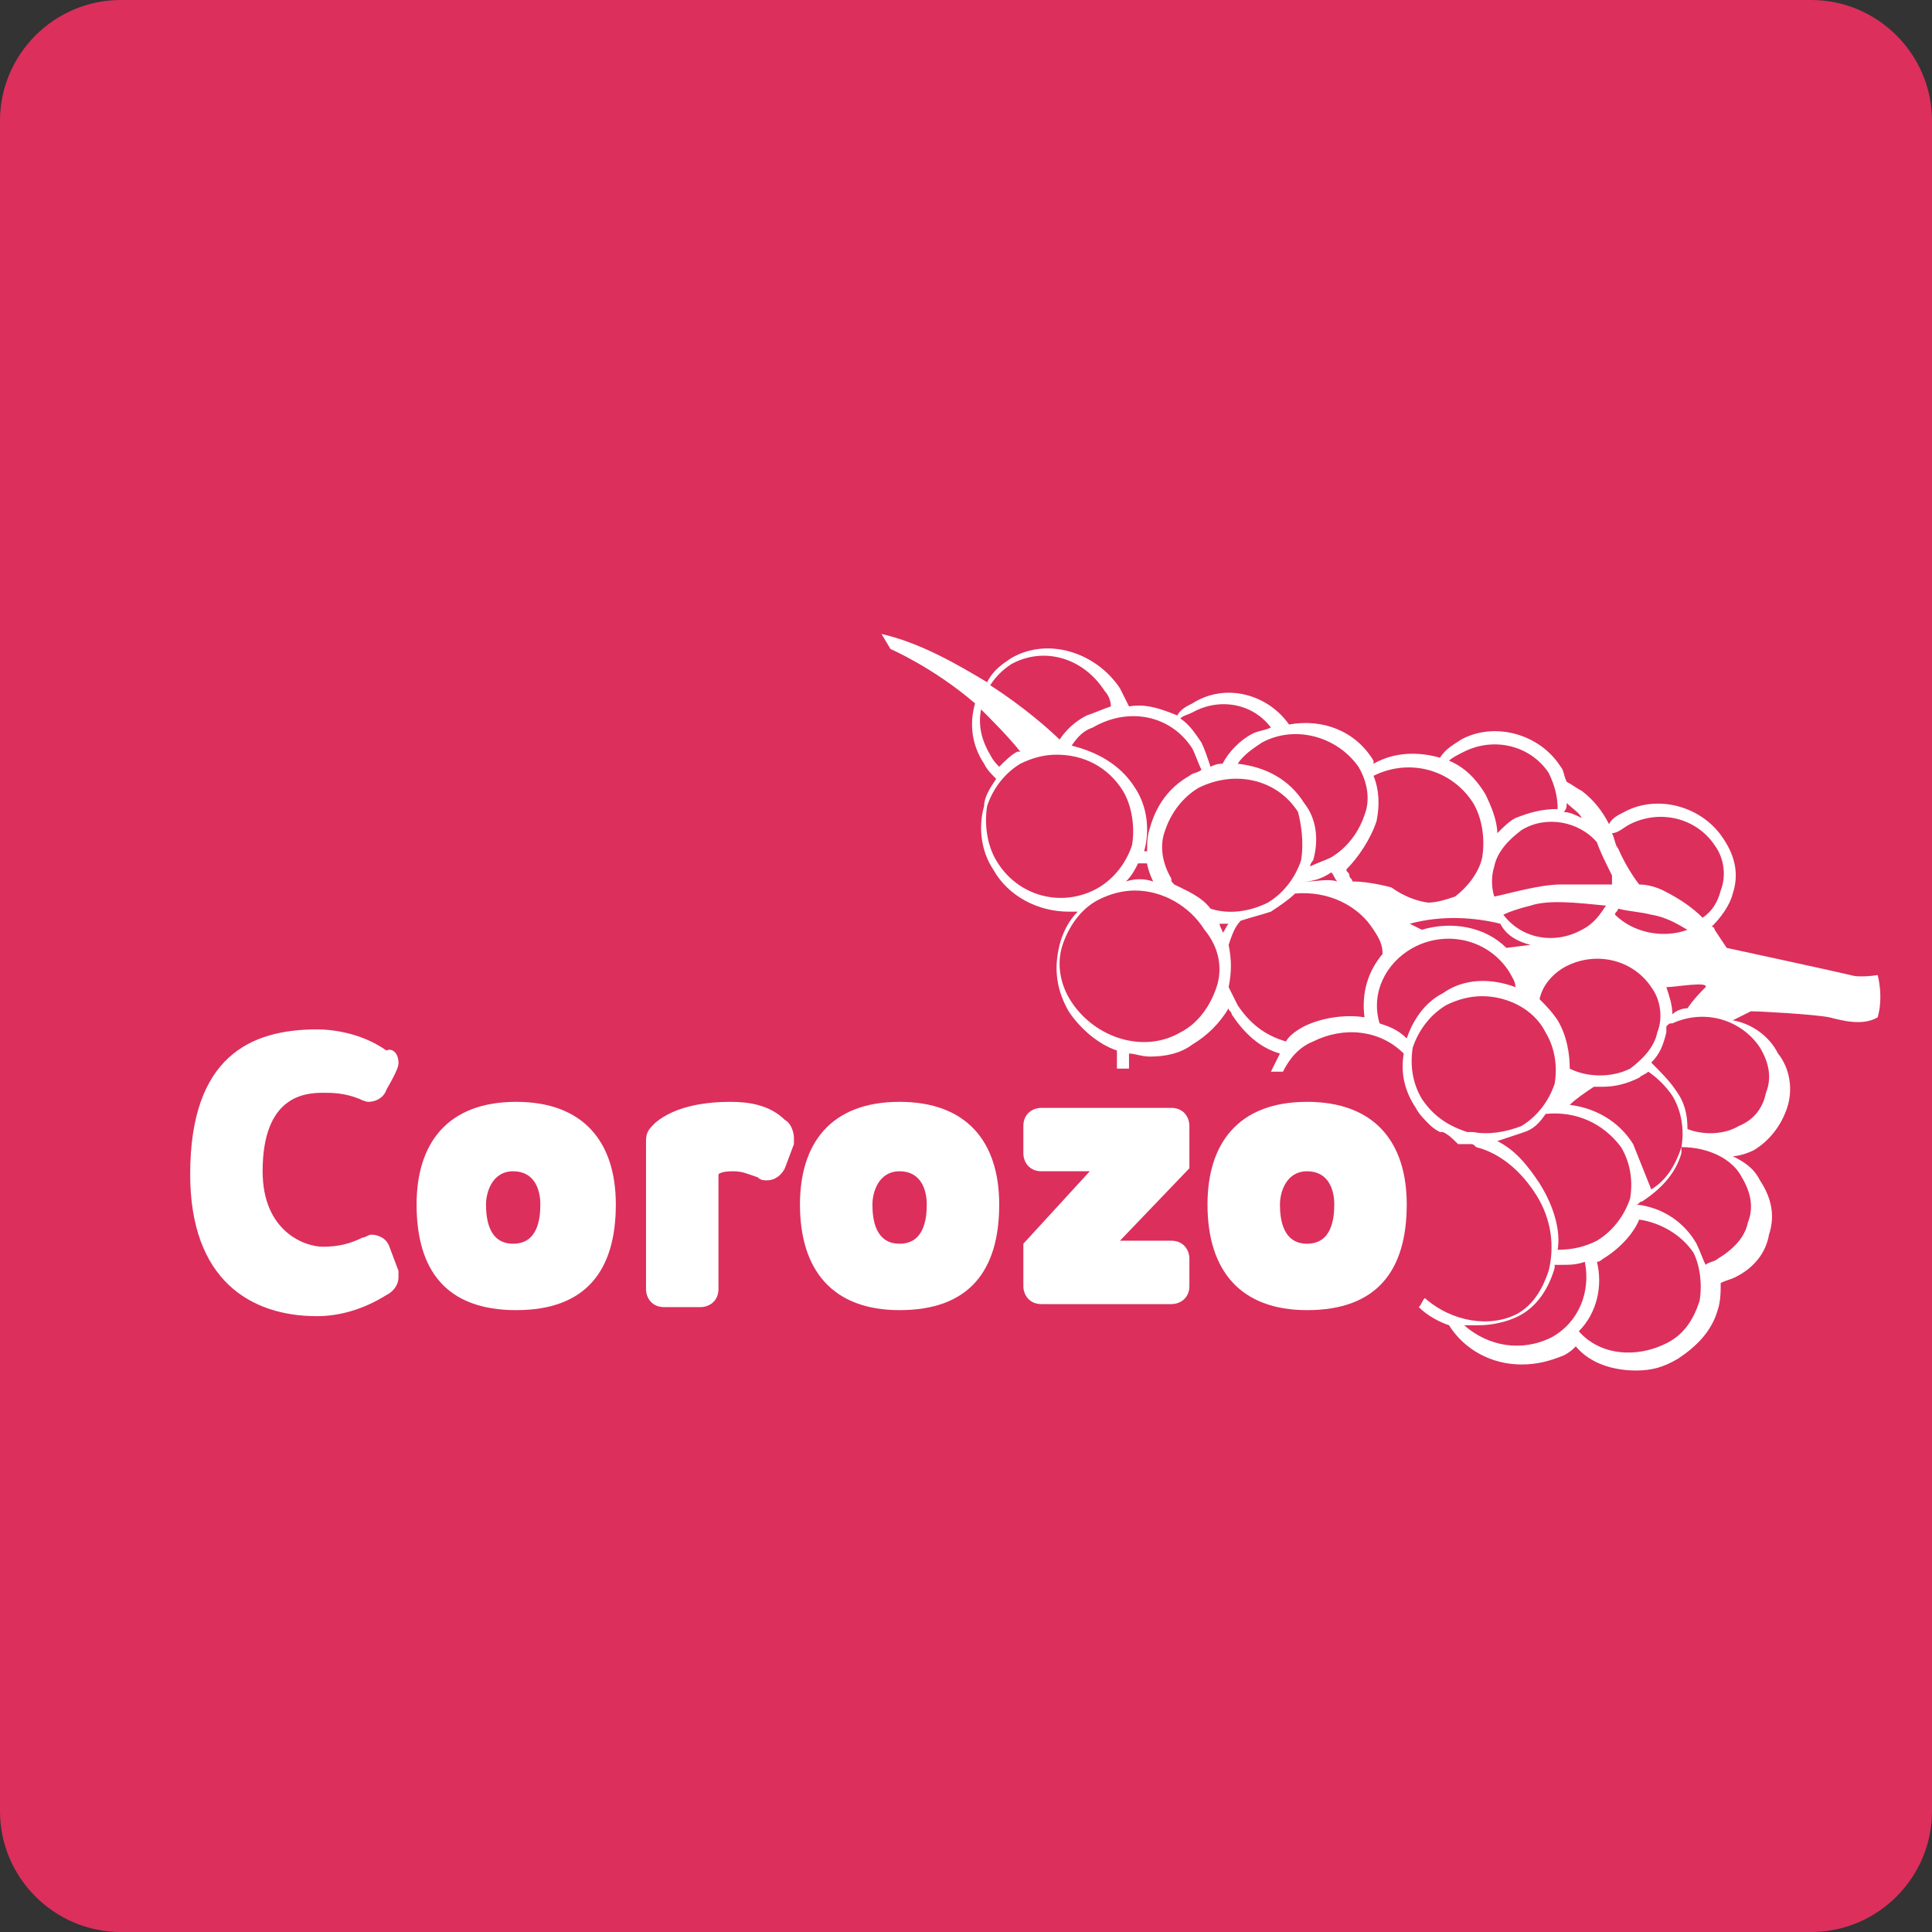
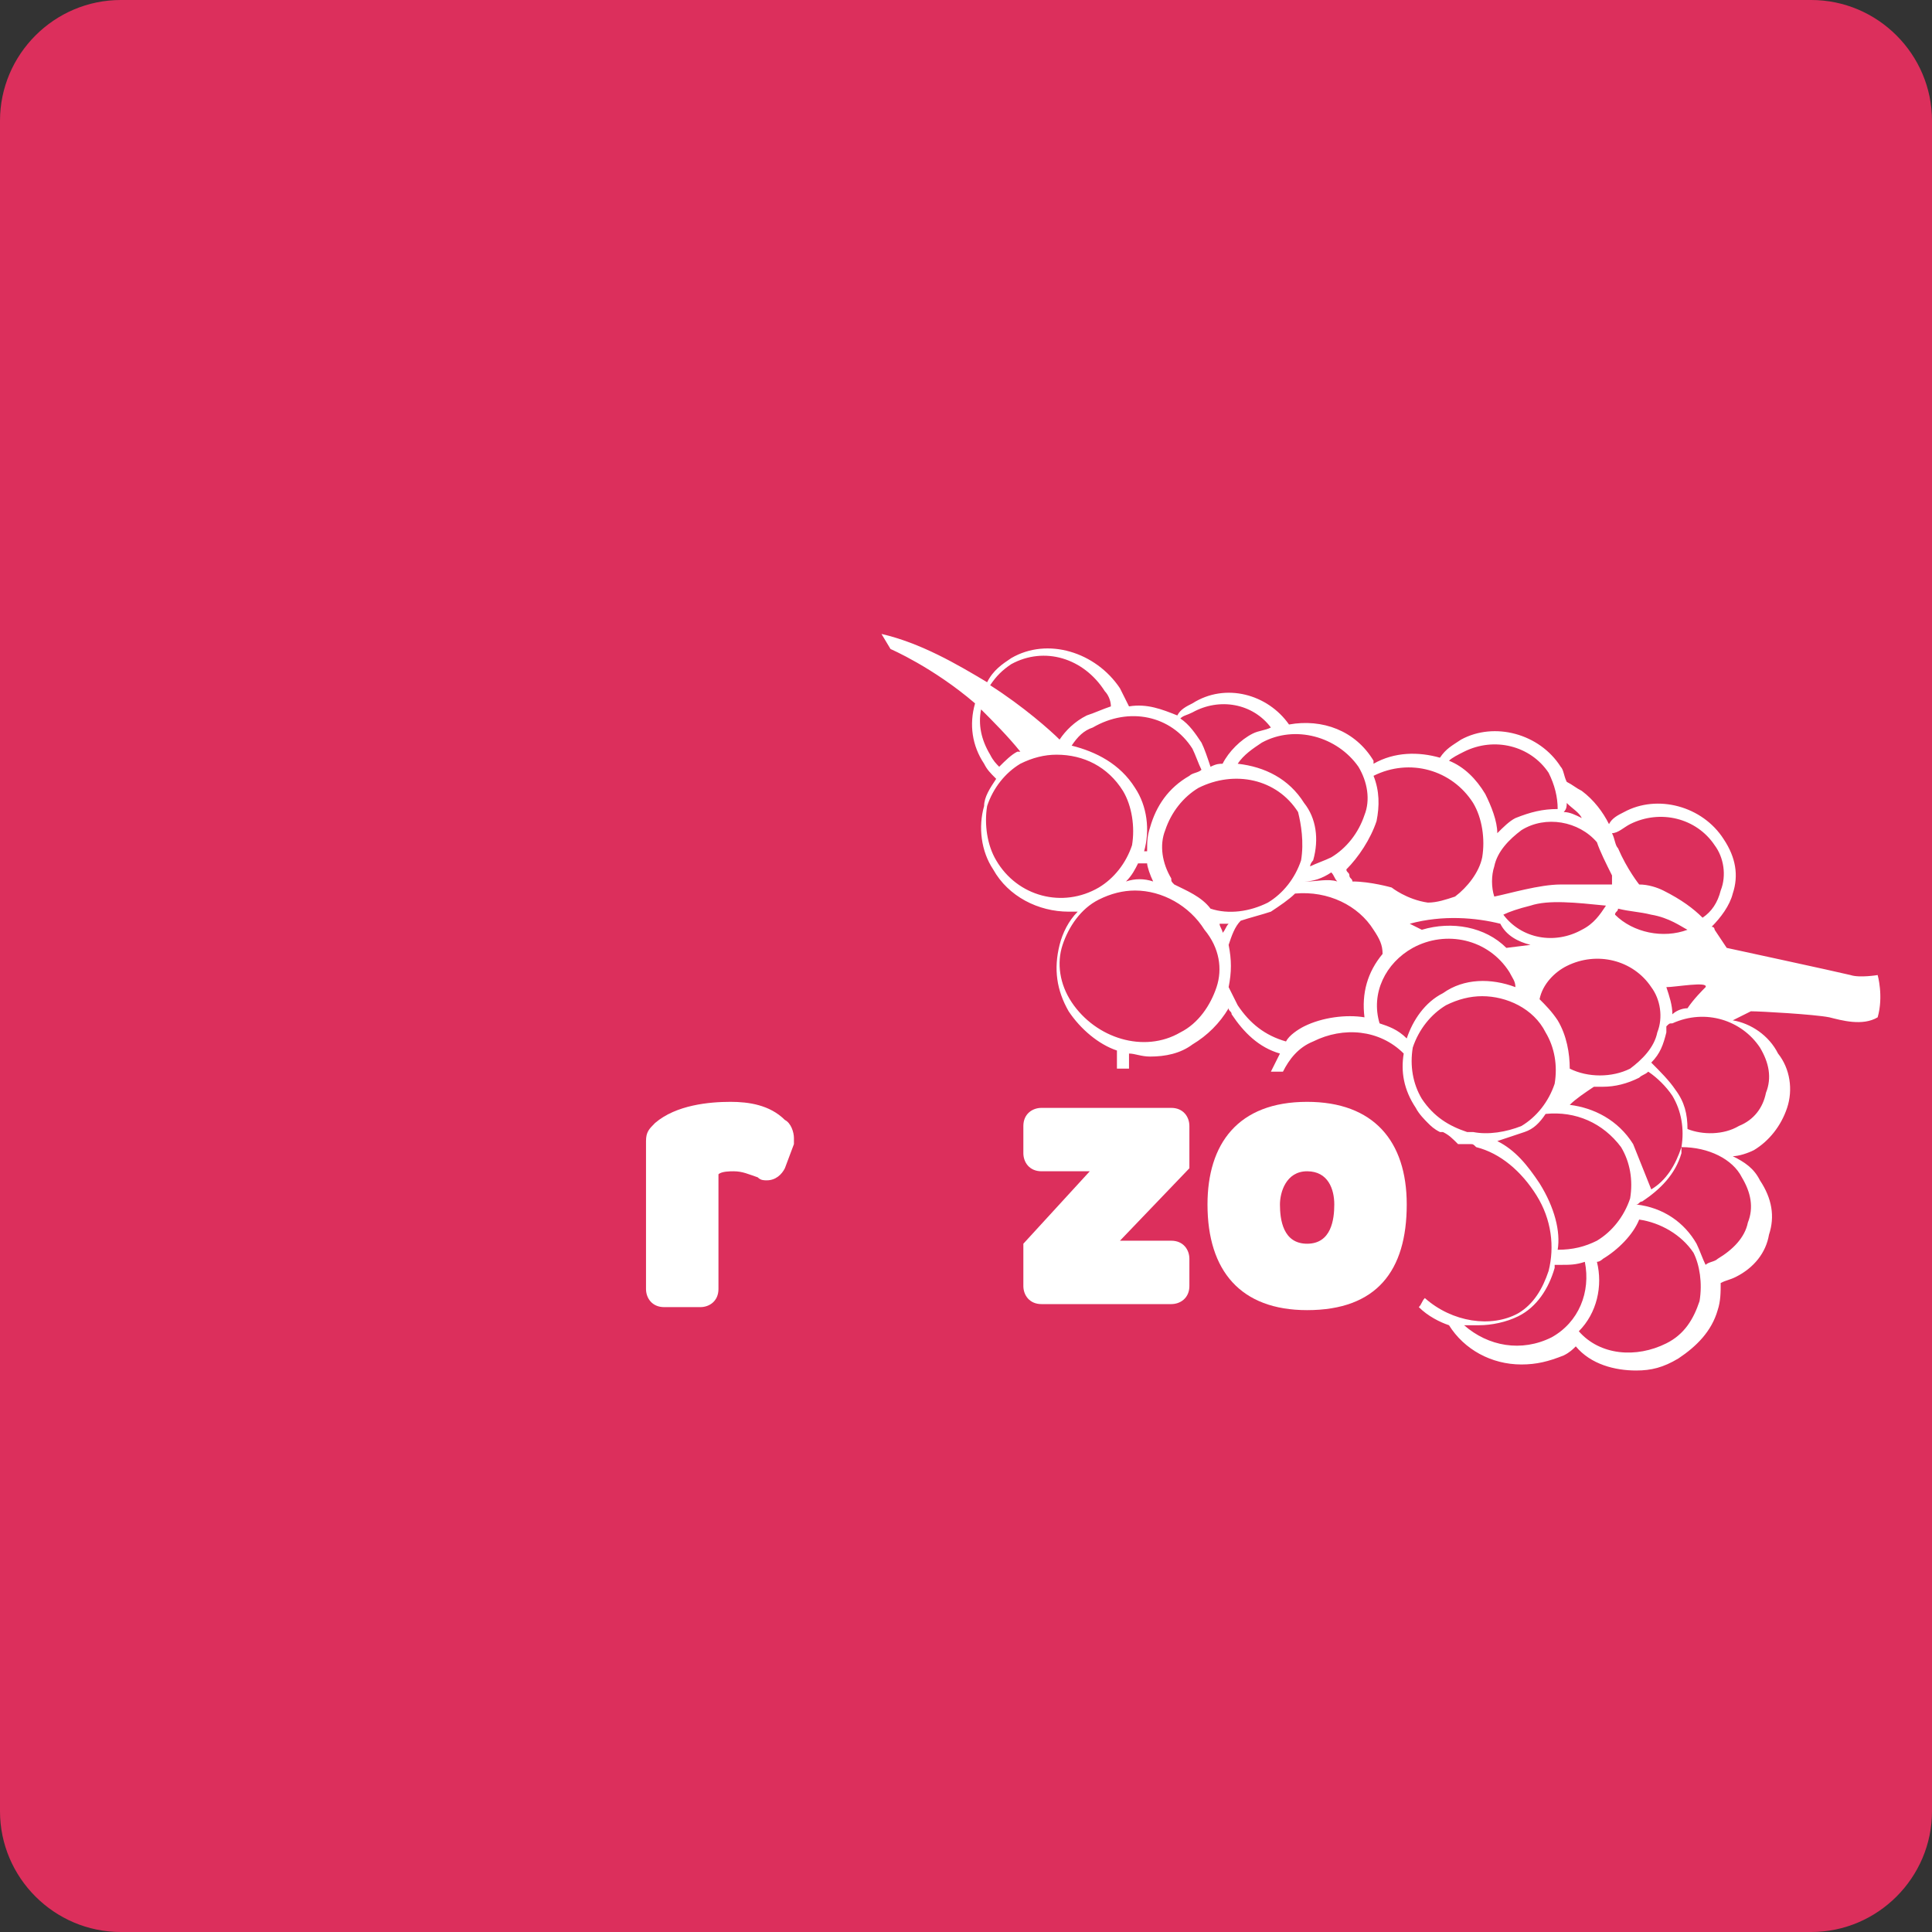
<svg xmlns="http://www.w3.org/2000/svg" version="1.1" id="Layer_1" x="0px" y="0px" width="64px" height="64px" viewBox="0 0 64 64" style="enable-background:new 0 0 64 64;" xml:space="preserve">
  <rect x="0" y="0" width="64" height="64" fill="#333333" stroke="none" />
  <style type="text/css">
	.st0{fill:#DC2F5C;}
	.st1{fill:#FFFFFF;}
</style>
  <g>
    <g>
      <path class="st0" d="M4,0H60c2.2,0,4,1.8,4,4V60c0,2.2-1.8,4-4,4H4c-2.2,0-4-1.8-4-4V4C0,1.8,1.8,0,4,0z" />
    </g>
    <path class="st1" d="M62.2,32.3c0,0-0.6,0.1-0.9,0c-0.4-0.1-4.1-0.9-4.1-0.9l-0.4-0.6v0c0,0,0-0.1-0.1-0.1c0.3-0.3,0.6-0.7,0.7-1.1   c0.2-0.6,0.1-1.2-0.3-1.8c-0.7-1.1-2.2-1.5-3.3-0.9c-0.2,0.1-0.4,0.2-0.5,0.4c-0.2-0.4-0.5-0.8-0.9-1.1c-0.2-0.1-0.3-0.2-0.5-0.3   c-0.1-0.2-0.1-0.4-0.2-0.5c-0.7-1.1-2.2-1.5-3.3-0.9c-0.3,0.2-0.5,0.3-0.7,0.6c-0.7-0.2-1.5-0.2-2.2,0.2c0,0,0,0,0-0.1   c-0.6-1-1.7-1.4-2.8-1.2c-0.7-1-2.1-1.4-3.2-0.7c-0.2,0.1-0.4,0.2-0.5,0.4c-0.5-0.2-1-0.4-1.6-0.3c-0.1-0.2-0.2-0.4-0.3-0.6   c-0.8-1.2-2.4-1.7-3.6-1c-0.3,0.2-0.6,0.4-0.8,0.8c-1-0.6-2.2-1.3-3.5-1.6l0.3,0.5c0,0,1.4,0.6,2.8,1.8c-0.2,0.7-0.1,1.4,0.3,2   c0.1,0.2,0.2,0.3,0.4,0.5c-0.2,0.3-0.4,0.6-0.4,0.9c-0.2,0.7-0.1,1.5,0.3,2.1c0.5,0.9,1.5,1.4,2.5,1.4c0.1,0,0.2,0,0.3,0   c-0.3,0.3-0.5,0.7-0.6,1.1c-0.2,0.8-0.1,1.5,0.3,2.2c0.4,0.6,1,1.1,1.6,1.3c0,0.2,0,0.4,0,0.6h0.4c0-0.2,0-0.4,0-0.5   c0.2,0,0.4,0.1,0.7,0.1c0.5,0,1-0.1,1.4-0.4c0.5-0.3,0.9-0.7,1.2-1.2c0,0.1,0.1,0.1,0.1,0.2c0.4,0.6,0.9,1.1,1.6,1.3   c-0.1,0.2-0.2,0.4-0.3,0.6h0.4c0.2-0.4,0.5-0.8,1-1c1-0.5,2.2-0.4,3,0.4c-0.1,0.6,0,1.2,0.4,1.8c0.1,0.2,0.3,0.4,0.4,0.5   c0,0,0,0,0,0c0.1,0.1,0.2,0.2,0.4,0.3c0,0,0,0,0.1,0c0,0,0,0,0,0c0.2,0.1,0.3,0.2,0.5,0.4c0.1,0,0.3,0,0.4,0c0.1,0,0.1,0,0.2,0.1   c0.8,0.2,1.5,0.8,2,1.6c0.5,0.8,0.6,1.7,0.4,2.5c-0.2,0.6-0.5,1.1-1,1.4c-0.9,0.5-2.2,0.3-3.1-0.5c-0.1,0.1-0.1,0.2-0.2,0.3   c0.3,0.3,0.7,0.5,1,0.6c0.5,0.8,1.4,1.3,2.4,1.3c0.5,0,0.9-0.1,1.4-0.3c0.2-0.1,0.3-0.2,0.4-0.3c0.5,0.6,1.3,0.8,2,0.8   c0.5,0,0.9-0.1,1.4-0.4c0.6-0.4,1.1-0.9,1.3-1.6c0.1-0.3,0.1-0.6,0.1-0.9c0.2-0.1,0.3-0.1,0.5-0.2c0.6-0.3,1-0.8,1.1-1.4   c0.2-0.6,0.1-1.2-0.3-1.8c-0.2-0.4-0.5-0.6-0.9-0.8c0.2,0,0.5-0.1,0.7-0.2c0.5-0.3,0.9-0.8,1.1-1.4c0.2-0.6,0.1-1.3-0.3-1.8   c-0.3-0.6-0.9-1-1.5-1.1c0.2-0.1,0.4-0.2,0.6-0.3c0.3,0,2.1,0.1,2.6,0.2c0.4,0.1,1.1,0.3,1.6,0C62.4,33,62.2,32.3,62.2,32.3z    M54,27.3c1-0.5,2.2-0.2,2.8,0.7c0.3,0.4,0.4,1,0.2,1.5c-0.1,0.4-0.3,0.7-0.6,0.9c-0.3-0.3-0.7-0.6-1.3-0.9   c-0.2-0.1-0.5-0.2-0.8-0.2l0,0c0,0-0.4-0.5-0.7-1.2c-0.1-0.1-0.1-0.3-0.2-0.5C53.6,27.6,53.8,27.4,54,27.3z M54.1,37.9   c-0.5-0.8-1.3-1.2-2.1-1.3c0.2-0.2,0.5-0.4,0.8-0.6c0.1,0,0.2,0,0.3,0c0.4,0,0.8-0.1,1.2-0.3c0.1-0.1,0.2-0.1,0.3-0.2   c0.3,0.2,0.6,0.5,0.8,0.8c0.3,0.5,0.4,1.1,0.3,1.7c-0.2,0.6-0.5,1.1-1,1.4C54.5,38.9,54.3,38.4,54.1,37.9z M54,35.4   c-0.6,0.3-1.4,0.3-2,0c0-0.5-0.1-1.1-0.4-1.6c-0.2-0.3-0.4-0.5-0.6-0.7c0.1-0.5,0.5-0.9,0.9-1.1c1-0.5,2.2-0.2,2.8,0.7   c0.3,0.4,0.4,1,0.2,1.5C54.8,34.7,54.4,35.1,54,35.4z M49.8,30.3c0.2-0.1,0.5-0.2,0.9-0.3c0.6-0.2,1.5-0.1,2.5,0   c-0.2,0.3-0.4,0.6-0.8,0.8C51.5,31.3,50.4,31.1,49.8,30.3z M50.7,31.3l-0.8,0.1c-0.7-0.7-1.8-0.9-2.8-0.6l-0.4-0.2   c1.1-0.3,2.2-0.2,3,0C49.9,31,50.3,31.2,50.7,31.3z M53.5,30.3c0-0.1,0.1-0.1,0.1-0.2c0.4,0.1,0.7,0.1,1.1,0.2   c0.6,0.1,1,0.4,1.2,0.5C55.1,31.1,54.1,30.9,53.5,30.3z M56.5,32.7c-0.1,0.1-0.4,0.4-0.6,0.7c-0.2,0-0.4,0.1-0.5,0.2c0,0,0,0,0,0   c0-0.3-0.1-0.6-0.2-0.9C55.5,32.7,56.6,32.5,56.5,32.7z M51.9,26.6c0.2,0.2,0.4,0.3,0.5,0.5c-0.2-0.1-0.4-0.2-0.6-0.2   C51.9,26.8,51.9,26.7,51.9,26.6z M52.9,27.9c0.1,0.3,0.3,0.7,0.5,1.1c0,0.1,0,0.2,0,0.3c-0.6,0-1.3,0-1.7,0c-0.7,0-1.7,0.3-2.2,0.4   c-0.1-0.3-0.1-0.7,0-1c0.1-0.5,0.5-0.9,0.9-1.2C51.2,27,52.3,27.2,52.9,27.9z M48.5,24.9c1-0.5,2.2-0.2,2.8,0.7   c0.2,0.4,0.3,0.8,0.3,1.2c-0.5,0-0.9,0.1-1.4,0.3c-0.2,0.1-0.4,0.3-0.6,0.5c0-0.4-0.2-0.9-0.4-1.3c-0.3-0.5-0.7-0.9-1.2-1.1   C48.1,25.1,48.3,25,48.5,24.9z M45.6,27.2c0.1-0.5,0.1-1-0.1-1.5c1.2-0.6,2.6-0.2,3.3,0.9c0.3,0.5,0.4,1.2,0.3,1.8   c-0.1,0.5-0.5,1-0.9,1.3c-0.3,0.1-0.6,0.2-0.9,0.2c-0.7-0.1-1.2-0.5-1.2-0.5s-0.7-0.2-1.3-0.2c0-0.1-0.1-0.1-0.1-0.2   c0-0.1-0.1-0.1-0.1-0.2C45,28.4,45.4,27.8,45.6,27.2z M45,25.4c0.3,0.5,0.4,1.1,0.2,1.6c-0.2,0.6-0.6,1.1-1.1,1.4   c-0.2,0.1-0.5,0.2-0.7,0.3c0-0.1,0.1-0.2,0.1-0.2c0.2-0.7,0.1-1.4-0.3-1.9c-0.5-0.8-1.3-1.2-2.2-1.3c0.2-0.3,0.5-0.5,0.8-0.7   C42.9,24,44.3,24.4,45,25.4z M44.3,29.2C44.3,29.2,44.3,29.2,44.3,29.2c-0.3-0.1-0.7,0-1,0c0,0-0.1,0-0.1,0c0.3,0,0.6-0.1,0.9-0.3   C44.2,29,44.2,29.1,44.3,29.2C44.3,29.2,44.3,29.2,44.3,29.2z M43.1,28.5c-0.2,0.6-0.6,1.1-1.1,1.4c-0.6,0.3-1.3,0.4-1.9,0.2l0,0   c-0.3-0.4-0.8-0.6-1.2-0.8c-0.1-0.1-0.1-0.1-0.1-0.2c-0.3-0.5-0.4-1.1-0.2-1.6c0.2-0.6,0.6-1.1,1.1-1.4c1.2-0.6,2.6-0.3,3.3,0.8   C43.1,27.3,43.2,27.9,43.1,28.5z M39.5,23.6c0.9-0.5,2-0.3,2.6,0.5c-0.2,0.1-0.4,0.1-0.6,0.2c-0.4,0.2-0.8,0.6-1,1   c-0.1,0-0.2,0-0.4,0.1c-0.1-0.3-0.2-0.6-0.3-0.8c-0.2-0.3-0.4-0.6-0.7-0.8C39.2,23.7,39.3,23.7,39.5,23.6z M39.5,24.8   c0.1,0.2,0.2,0.5,0.3,0.7c-0.1,0.1-0.3,0.1-0.4,0.2c-0.7,0.4-1.1,1-1.3,1.7c-0.1,0.3-0.1,0.5-0.1,0.8c0,0,0,0-0.1,0c0,0,0,0,0,0   c0.2-0.7,0.1-1.5-0.3-2.1c-0.5-0.8-1.3-1.2-2.1-1.4c0.2-0.3,0.4-0.5,0.7-0.6C37.4,23.4,38.8,23.7,39.5,24.8z M38.2,29.2   c-0.3-0.1-0.6-0.1-0.9,0c0.2-0.2,0.3-0.4,0.4-0.6c0.1,0,0.2,0,0.3,0C38,28.7,38.1,29,38.2,29.2z M33.5,22c1.1-0.6,2.4-0.2,3.1,0.9   c0.1,0.1,0.2,0.3,0.2,0.5c-0.3,0.1-0.5,0.2-0.8,0.3c-0.4,0.2-0.7,0.5-0.9,0.8c-0.3-0.3-1.2-1.1-2.3-1.8C33,22.4,33.2,22.2,33.5,22z    M32.8,25c-0.3-0.5-0.4-1-0.3-1.5c0.4,0.4,0.9,0.9,1.3,1.4c0,0,0,0-0.1,0c-0.2,0.1-0.4,0.3-0.6,0.5C33,25.3,32.9,25.2,32.8,25z    M33,28.5c-0.3-0.5-0.4-1.2-0.3-1.8c0.2-0.6,0.6-1.1,1.1-1.4c0.4-0.2,0.8-0.3,1.2-0.3c0.9,0,1.7,0.4,2.2,1.2   c0.3,0.5,0.4,1.2,0.3,1.8c-0.2,0.6-0.6,1.1-1.1,1.4C35.2,30.1,33.7,29.7,33,28.5z M40.3,32.7c-0.2,0.6-0.6,1.2-1.2,1.5   c-1.2,0.7-2.8,0.2-3.6-1c-0.4-0.6-0.5-1.3-0.3-1.9c0.2-0.6,0.6-1.2,1.2-1.5c0.4-0.2,0.8-0.3,1.2-0.3c0.9,0,1.8,0.5,2.3,1.3   C40.4,31.4,40.5,32.1,40.3,32.7z M40.5,30.9c0-0.1-0.1-0.2-0.1-0.3c0,0,0,0,0,0c0.1,0,0.2,0,0.3,0C40.6,30.7,40.6,30.8,40.5,30.9z    M43.2,34c-0.2,0.1-0.5,0.3-0.6,0.5c-0.7-0.2-1.2-0.6-1.6-1.2c-0.1-0.2-0.2-0.4-0.3-0.6c0.1-0.5,0.1-0.9,0-1.4   c0.1-0.3,0.2-0.6,0.4-0.8c0.3-0.1,0.7-0.2,1-0.3c0.3-0.2,0.6-0.4,0.8-0.6c1.1-0.1,2.1,0.4,2.6,1.2c0.2,0.3,0.3,0.5,0.3,0.8   c-0.5,0.6-0.7,1.3-0.6,2.1C44.6,33.6,43.8,33.7,43.2,34z M45.7,33.9c-0.3-1,0.2-2,1.1-2.5c1.1-0.6,2.5-0.3,3.2,0.8   c0.1,0.2,0.2,0.3,0.2,0.5c-0.8-0.3-1.7-0.3-2.4,0.2c-0.6,0.3-1,0.9-1.2,1.5C46.3,34.1,46,34,45.7,33.9z M48.8,37.5   c-0.1,0-0.1,0-0.2,0c-0.6-0.2-1.1-0.5-1.5-1.1c-0.3-0.5-0.4-1.1-0.3-1.7c0.2-0.6,0.6-1.1,1.1-1.4c0.4-0.2,0.8-0.3,1.2-0.3   c0.8,0,1.7,0.4,2.1,1.2c0.3,0.5,0.4,1.1,0.3,1.7c-0.2,0.6-0.6,1.1-1.1,1.4C49.9,37.5,49.3,37.6,48.8,37.5z M51,39.2   c-0.4-0.6-0.8-1.1-1.4-1.4c0.3-0.1,0.6-0.2,0.9-0.3c0.3-0.1,0.5-0.3,0.7-0.6c1-0.1,1.9,0.3,2.5,1.1c0.3,0.5,0.4,1.1,0.3,1.7   c-0.2,0.6-0.6,1.1-1.1,1.4c-0.4,0.2-0.8,0.3-1.3,0.3C51.7,40.8,51.5,40,51,39.2z M51.4,44.3c-1,0.5-2.1,0.3-2.9-0.4   c0.2,0,0.4,0,0.5,0c0.4,0,0.9-0.1,1.3-0.3c0.6-0.3,1-0.9,1.2-1.6c0,0,0,0,0-0.1c0.1,0,0.1,0,0.2,0c0.3,0,0.5,0,0.8-0.1   C52.7,42.8,52.3,43.8,51.4,44.3z M56.3,43.1c-0.2,0.6-0.5,1.1-1.1,1.4c-1,0.5-2.2,0.4-2.9-0.4c0.6-0.6,0.8-1.5,0.6-2.3   c0.1,0,0.2-0.1,0.2-0.1c0.5-0.3,1-0.8,1.2-1.3c0.7,0.1,1.4,0.5,1.8,1.1C56.3,41.9,56.4,42.5,56.3,43.1z M57.7,39   c0.3,0.5,0.4,1,0.2,1.5c-0.1,0.5-0.5,0.9-1,1.2c-0.1,0.1-0.3,0.1-0.4,0.2c-0.1-0.2-0.2-0.5-0.3-0.7c-0.4-0.7-1.1-1.2-2-1.3   c0.1,0,0.1-0.1,0.2-0.1c0.6-0.4,1.1-0.9,1.3-1.6c0-0.1,0-0.1,0-0.2C56.6,38,57.4,38.4,57.7,39z M58.3,34.7c0.3,0.5,0.4,1,0.2,1.5   c-0.1,0.5-0.4,0.9-0.9,1.1c-0.5,0.3-1.2,0.3-1.7,0.1c0-0.5-0.1-0.9-0.4-1.3c-0.2-0.3-0.5-0.6-0.8-0.9c0.3-0.3,0.4-0.6,0.5-1   c0-0.1,0-0.2,0-0.2c0.1-0.1,0.1-0.1,0.2-0.1C56.5,33.4,57.7,33.8,58.3,34.7z" />
    <g>
      <g>
-         <path class="st1" d="M13.2,35.2c0,0.1,0,0.2-0.4,0.9c-0.1,0.3-0.4,0.4-0.6,0.4c-0.1,0-0.3-0.1-0.3-0.1c-0.5-0.2-0.9-0.2-1.2-0.2     c-0.6,0-2,0.1-2,2.6c0,2,1.4,2.5,2,2.5c0.5,0,0.9-0.1,1.3-0.3c0.1,0,0.2-0.1,0.3-0.1c0.2,0,0.5,0.1,0.6,0.4l0.3,0.8     c0,0.1,0,0.1,0,0.2c0,0.3-0.2,0.5-0.4,0.6c-0.8,0.5-1.6,0.7-2.3,0.7c-2.2,0-4.2-1.2-4.2-4.7c0-3.9,2-4.8,4.2-4.8     c0.7,0,1.6,0.2,2.3,0.7C13,34.7,13.2,34.9,13.2,35.2z" />
-         <path class="st1" d="M13.8,39.9c0-2,1-3.4,3.3-3.4c2.2,0,3.3,1.3,3.3,3.4c0,2.2-1,3.5-3.3,3.5C14.8,43.4,13.8,42.1,13.8,39.9z      M17.9,39.9c0-0.5-0.2-1.1-0.9-1.1c-0.7,0-0.9,0.7-0.9,1.1c0,0.5,0.1,1.3,0.9,1.3S17.9,40.4,17.9,39.9z" />
        <path class="st1" d="M26,37.1c0.2,0.1,0.3,0.4,0.3,0.6c0,0.1,0,0.2,0,0.2l-0.3,0.8c-0.1,0.2-0.3,0.4-0.6,0.4     c-0.1,0-0.2,0-0.3-0.1c-0.3-0.1-0.5-0.2-0.8-0.2c-0.1,0-0.4,0-0.5,0.1v3.8c0,0.4-0.3,0.6-0.6,0.6H22c-0.4,0-0.6-0.3-0.6-0.6v-4.9     c0-0.3,0.1-0.4,0.3-0.6c0.7-0.6,1.8-0.7,2.5-0.7C24.8,36.5,25.5,36.6,26,37.1z" />
-         <path class="st1" d="M26.5,39.9c0-2,1-3.4,3.3-3.4c2.2,0,3.3,1.3,3.3,3.4c0,2.2-1,3.5-3.3,3.5C27.6,43.4,26.5,42.1,26.5,39.9z      M30.7,39.9c0-0.5-0.2-1.1-0.9-1.1c-0.7,0-0.9,0.7-0.9,1.1c0,0.5,0.1,1.3,0.9,1.3S30.7,40.4,30.7,39.9z" />
        <path class="st1" d="M37.1,41.1h1.7c0.4,0,0.6,0.3,0.6,0.6v0.9c0,0.4-0.3,0.6-0.6,0.6h-4.3c-0.4,0-0.6-0.3-0.6-0.6v-1.4l2.2-2.4     h-1.6c-0.4,0-0.6-0.3-0.6-0.6v-0.9c0-0.4,0.3-0.6,0.6-0.6h4.3c0.4,0,0.6,0.3,0.6,0.6v1.4L37.1,41.1z" />
        <path class="st1" d="M40,39.9c0-2,1-3.4,3.3-3.4c2.2,0,3.3,1.3,3.3,3.4c0,2.2-1,3.5-3.3,3.5C41.1,43.4,40,42.1,40,39.9z      M44.2,39.9c0-0.5-0.2-1.1-0.9-1.1c-0.7,0-0.9,0.7-0.9,1.1c0,0.5,0.1,1.3,0.9,1.3S44.2,40.4,44.2,39.9z" />
      </g>
    </g>
  </g>
</svg>